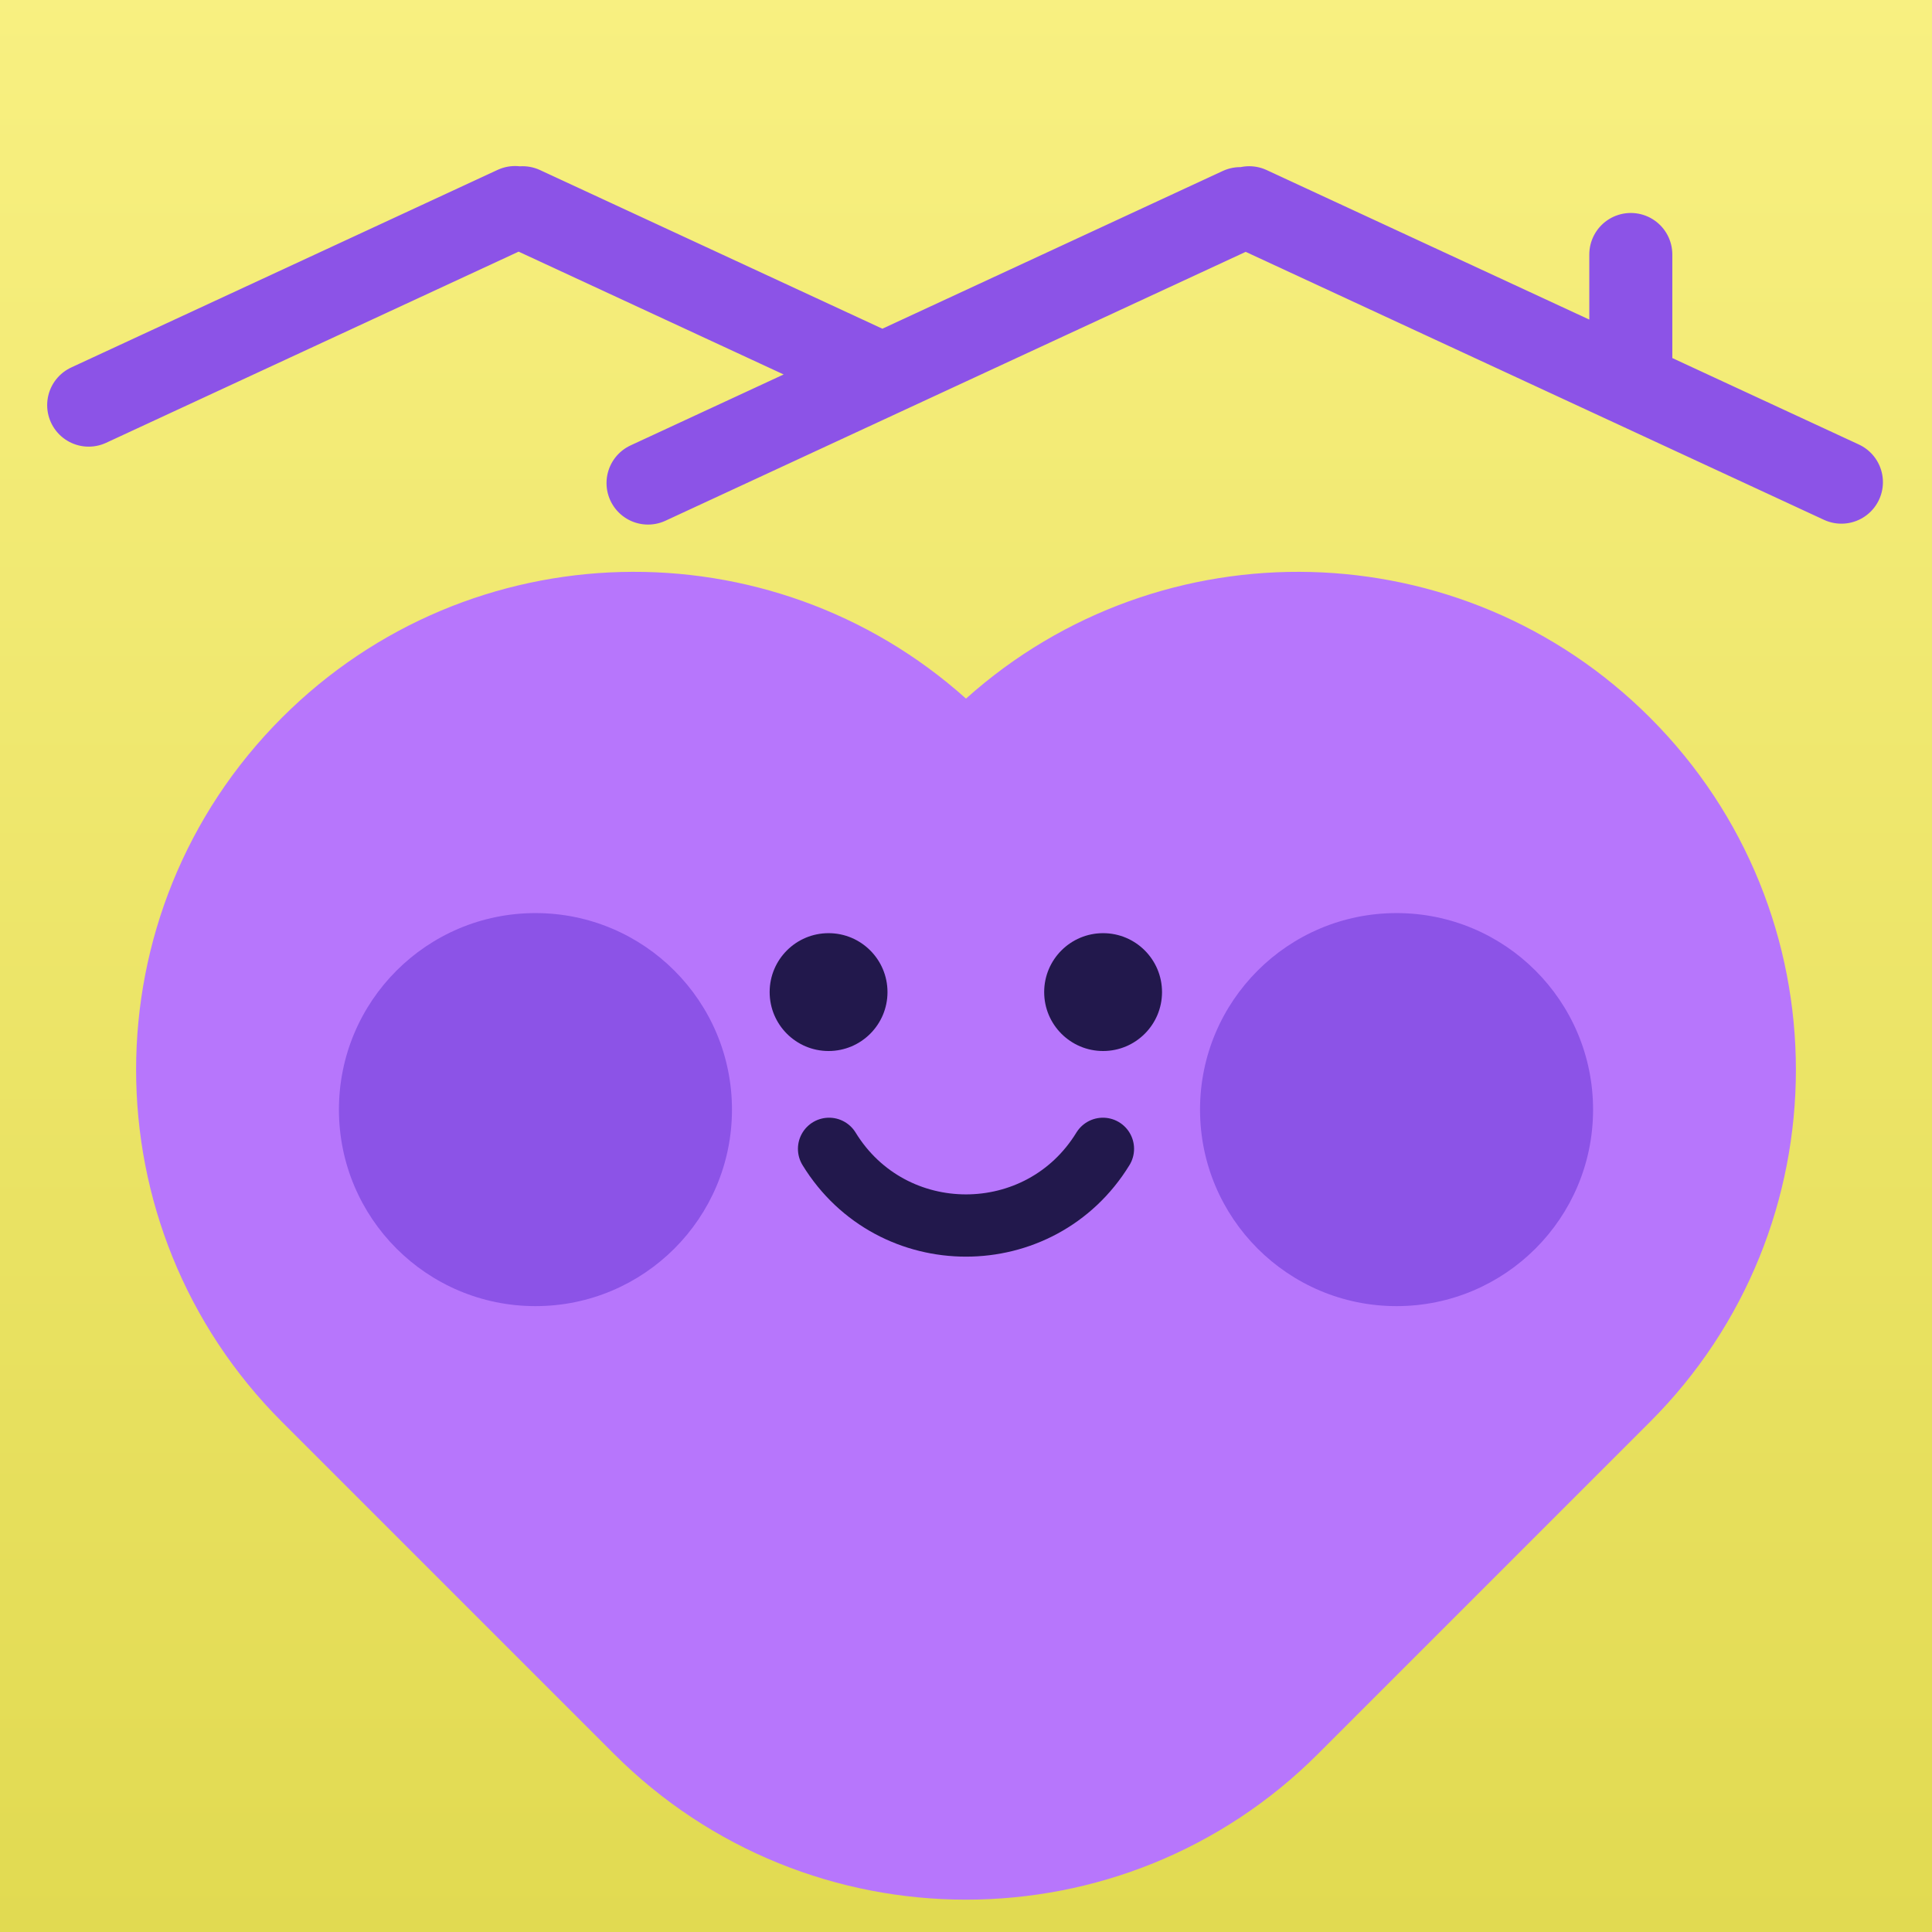
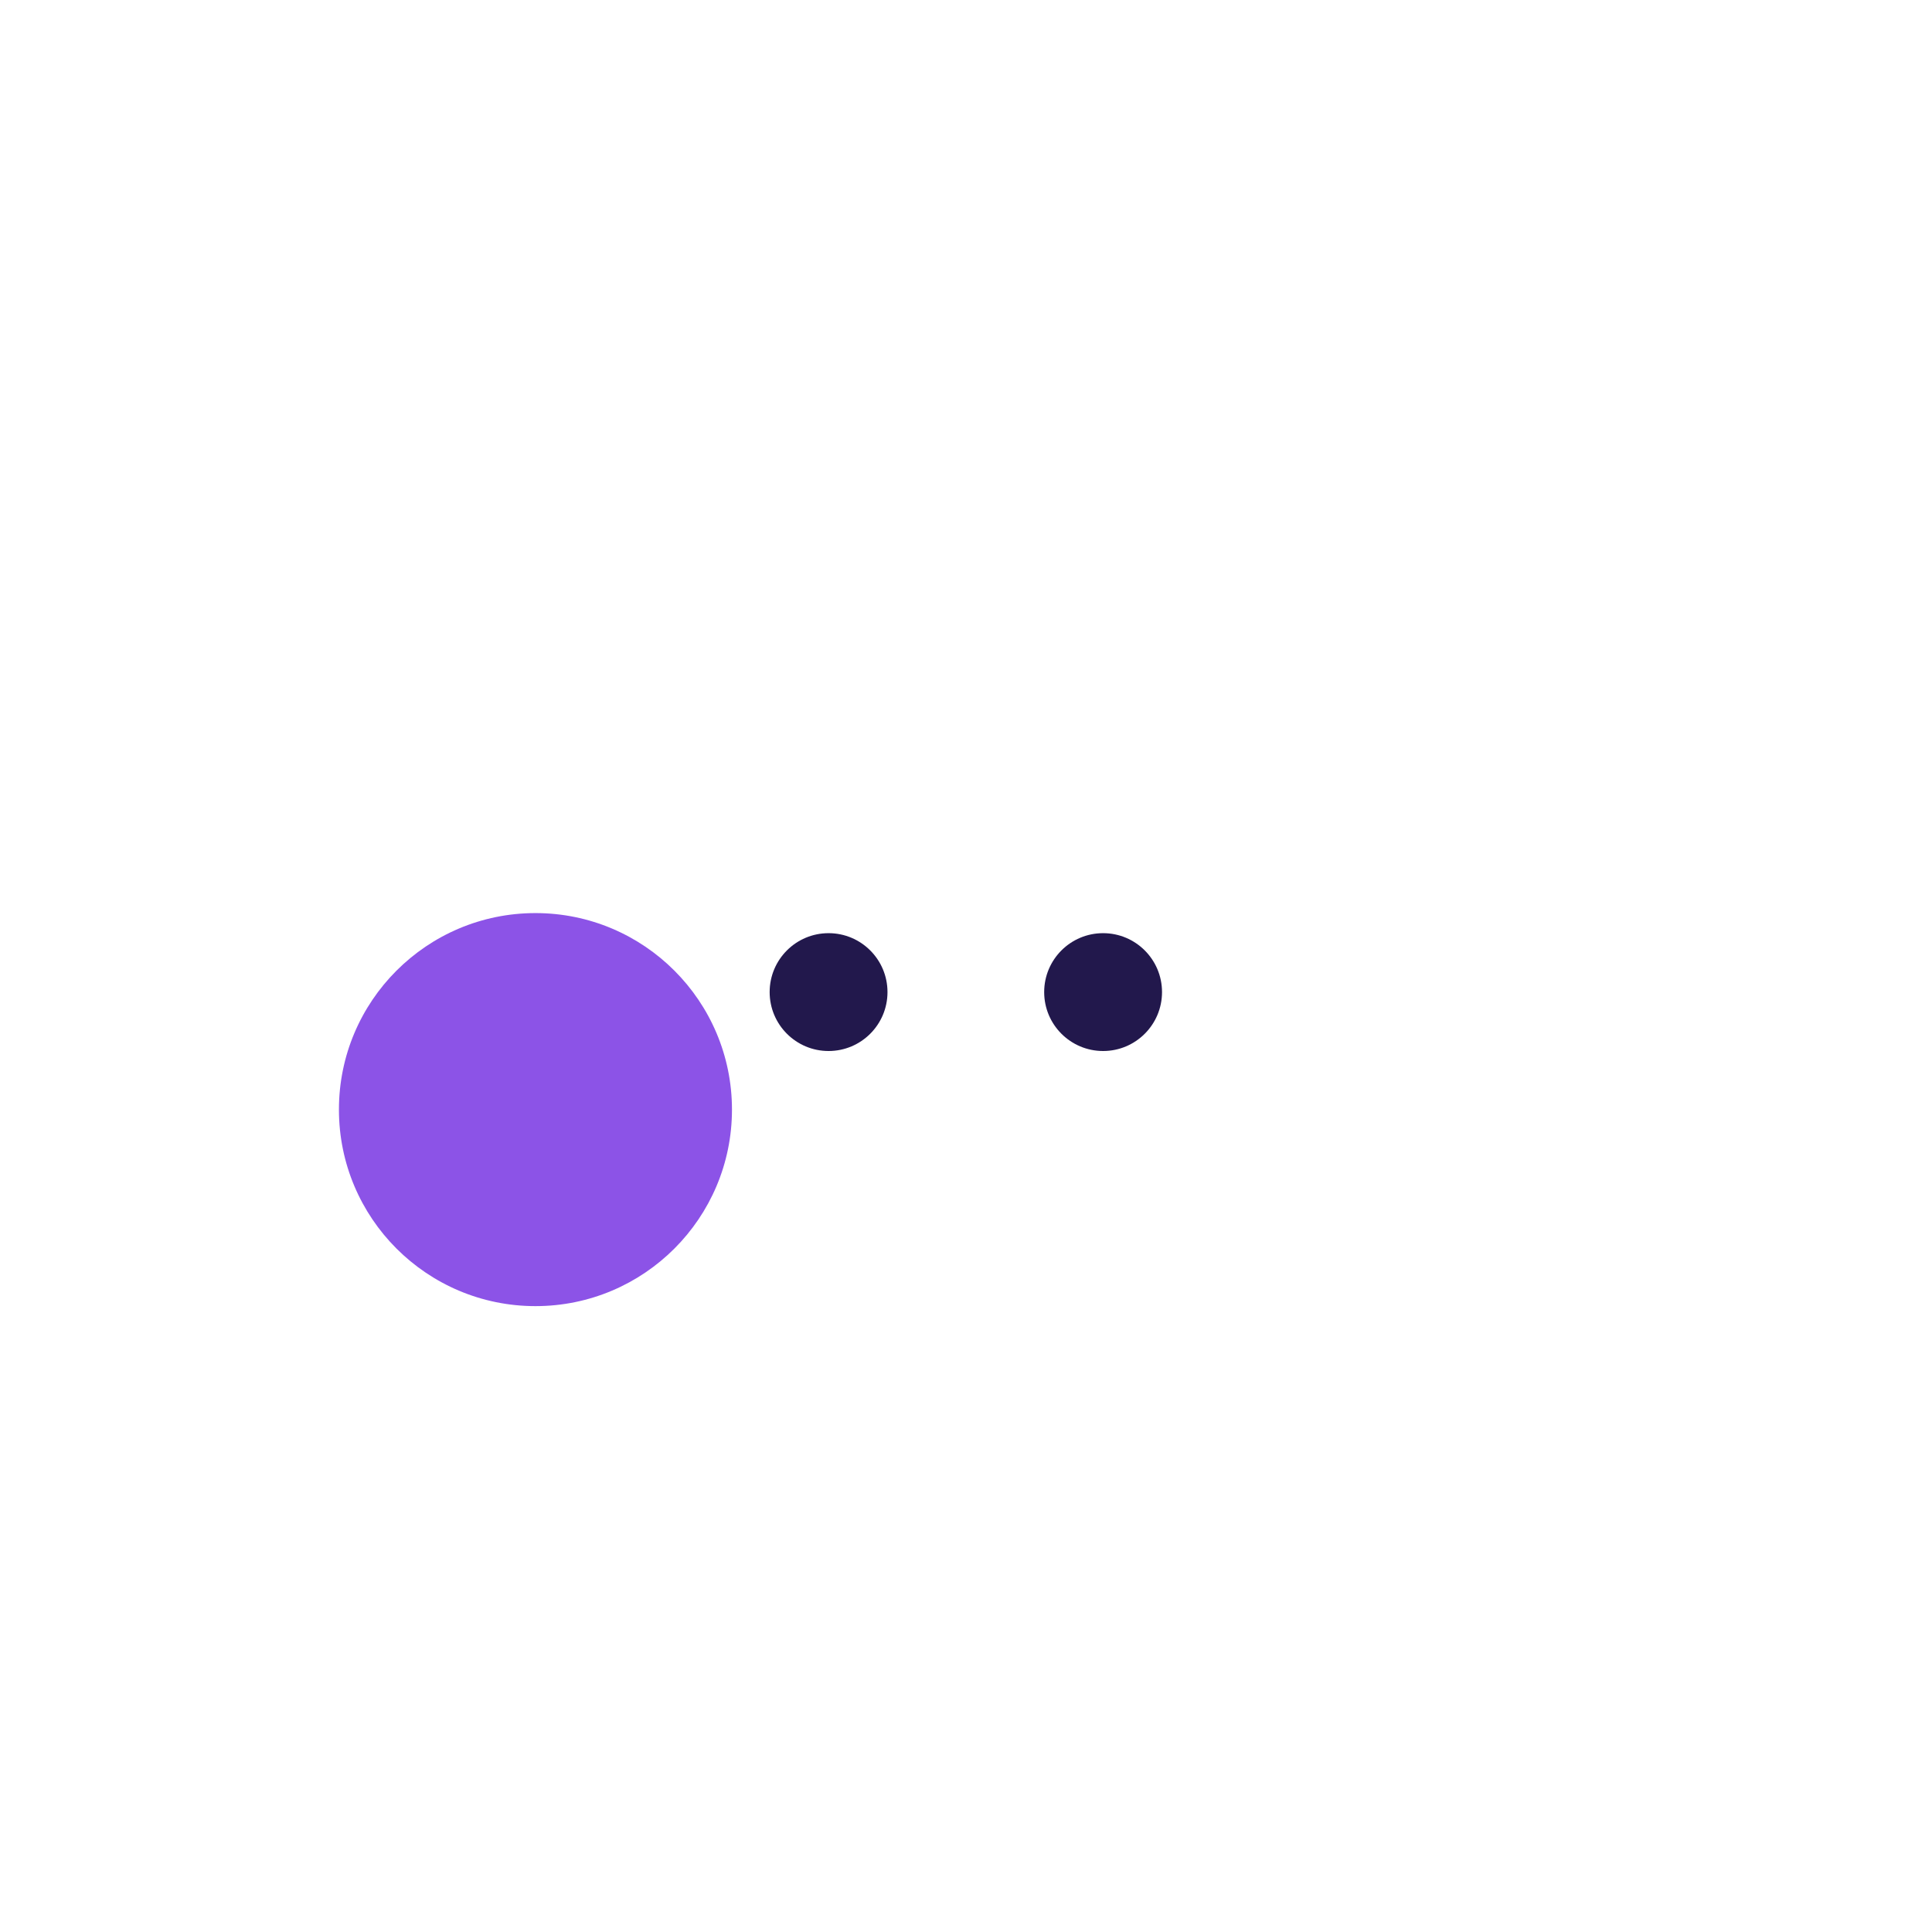
<svg xmlns="http://www.w3.org/2000/svg" width="1024px" height="1024px" viewBox="0 0 1024 1024" version="1.1">
  <defs>
    <linearGradient id="grad1" x1="0%" x2="0%" y1="0%" y2="100%">
      <stop offset="0%" stop-color="#F8F081" />
      <stop offset="100%" stop-color="#E1DA51" />
    </linearGradient>
    <filter filterUnits="userSpaceOnUse" color-interpolation-filters="sRGB" id="filter_1">
      <feFlood flood-opacity="0" result="BackgroundImageFix" />
      <feColorMatrix in="SourceAlpha" type="matrix" values="0 0 0 0 0 0 0 0 0 0 0 0 0 0 0 0 0 0 128 0" />
      <feOffset dx="0" dy="40" />
      <feGaussianBlur stdDeviation="20" />
      <feColorMatrix type="matrix" values="0 0 0 0 0 0 0 0 0 0 0 0 0 0 0 0 0 0 0.251 0" />
      <feBlend mode="normal" in2="BackgroundImageFix" result="effect0_dropShadow" />
      <feColorMatrix in="SourceAlpha" type="matrix" values="0 0 0 0 0 0 0 0 0 0 0 0 0 0 0 0 0 0 128 0" />
      <feOffset dx="0" dy="15" />
      <feGaussianBlur stdDeviation="15" />
      <feColorMatrix type="matrix" values="0 0 0 0 0 0 0 0 0 0 0 0 0 0 0 0 0 0 0.298 0" />
      <feBlend mode="normal" in2="effect0_dropShadow" result="effect1_dropShadow" />
      <feBlend mode="normal" in="SourceGraphic" in2="effect1_dropShadow" result="shape" />
    </filter>
  </defs>
  <g id="neighbourhood-purple">
-     <rect x="0" y="0" width="100%" height="100%" fill="url(#grad1)" />
-     <path d="M864.362 79.88L864.362 134.95M662.099 55.098L975.99 200.559M343.467 201.034L657.357 55.574M276.97 55.098L465.304 142.375M47 159.732L273.001 55" id="Shape" fill="none" fill-rule="evenodd" stroke="#8C53E7" stroke-width="44" stroke-linecap="round" stroke-linejoin="round" filter="url(#filter_1)" />
    <g filter="url(#filter_1)">
      <g id="Group" transform="translate(72.138 248.081)">
-         <path d="M439.862 703.781C372.32 703.781 304.78 678.013 253.244 626.482L77.3 450.537C-25.767 347.47 -25.767 180.368 77.3 77.301C176.882 -22.28 336.238 -25.65 439.862 67.196C543.49 -25.646 702.847 -22.277 802.425 77.301C905.492 180.368 905.492 347.47 802.425 450.537L626.48 626.482C574.949 678.013 507.406 703.781 439.862 703.781" id="Path" fill="#B776FC" stroke="none" />
-         <path d="M367.283 305.824C400.495 360.018 479.232 360.018 512.441 305.824" id="Path" fill="none" stroke="#22184C" stroke-width="33" stroke-linecap="round" />
        <path d="M481.297 222.748C481.297 205.5 495.28 191.518 512.527 191.518C529.776 191.518 543.758 205.5 543.758 222.748C543.758 239.996 529.776 253.978 512.527 253.978C495.28 253.978 481.297 239.996 481.297 222.748Z" id="Oval" fill="#22184C" fill-rule="evenodd" stroke="none" />
        <path d="M335.791 222.748C335.791 205.5 349.773 191.518 367.021 191.518C384.269 191.518 398.251 205.5 398.251 222.748C398.251 239.996 384.269 253.978 367.021 253.978C349.773 253.978 335.791 239.996 335.791 222.748Z" id="Oval" fill="#22184C" fill-rule="evenodd" stroke="none" />
-         <path d="M107.502 285.032C107.502 227.507 154.136 180.873 211.662 180.873C269.187 180.873 315.821 227.507 315.821 285.032C315.821 342.558 269.187 389.192 211.662 389.192C154.136 389.192 107.502 342.558 107.502 285.032Z" id="Oval" fill="#8C53E7" fill-rule="evenodd" stroke="none" />
-         <path d="M563.903 285.032C563.903 227.507 610.537 180.873 668.063 180.873C725.589 180.873 772.222 227.507 772.222 285.032C772.222 342.558 725.589 389.192 668.063 389.192C610.537 389.192 563.903 342.558 563.903 285.032Z" id="Oval" fill="#8C53E7" fill-rule="evenodd" stroke="none" />
+         <path d="M107.502 285.032C107.502 227.507 154.136 180.873 211.662 180.873C269.187 180.873 315.821 227.507 315.821 285.032C315.821 342.558 269.187 389.192 211.662 389.192C154.136 389.192 107.502 342.558 107.502 285.032" id="Oval" fill="#8C53E7" fill-rule="evenodd" stroke="none" />
      </g>
    </g>
  </g>
</svg>